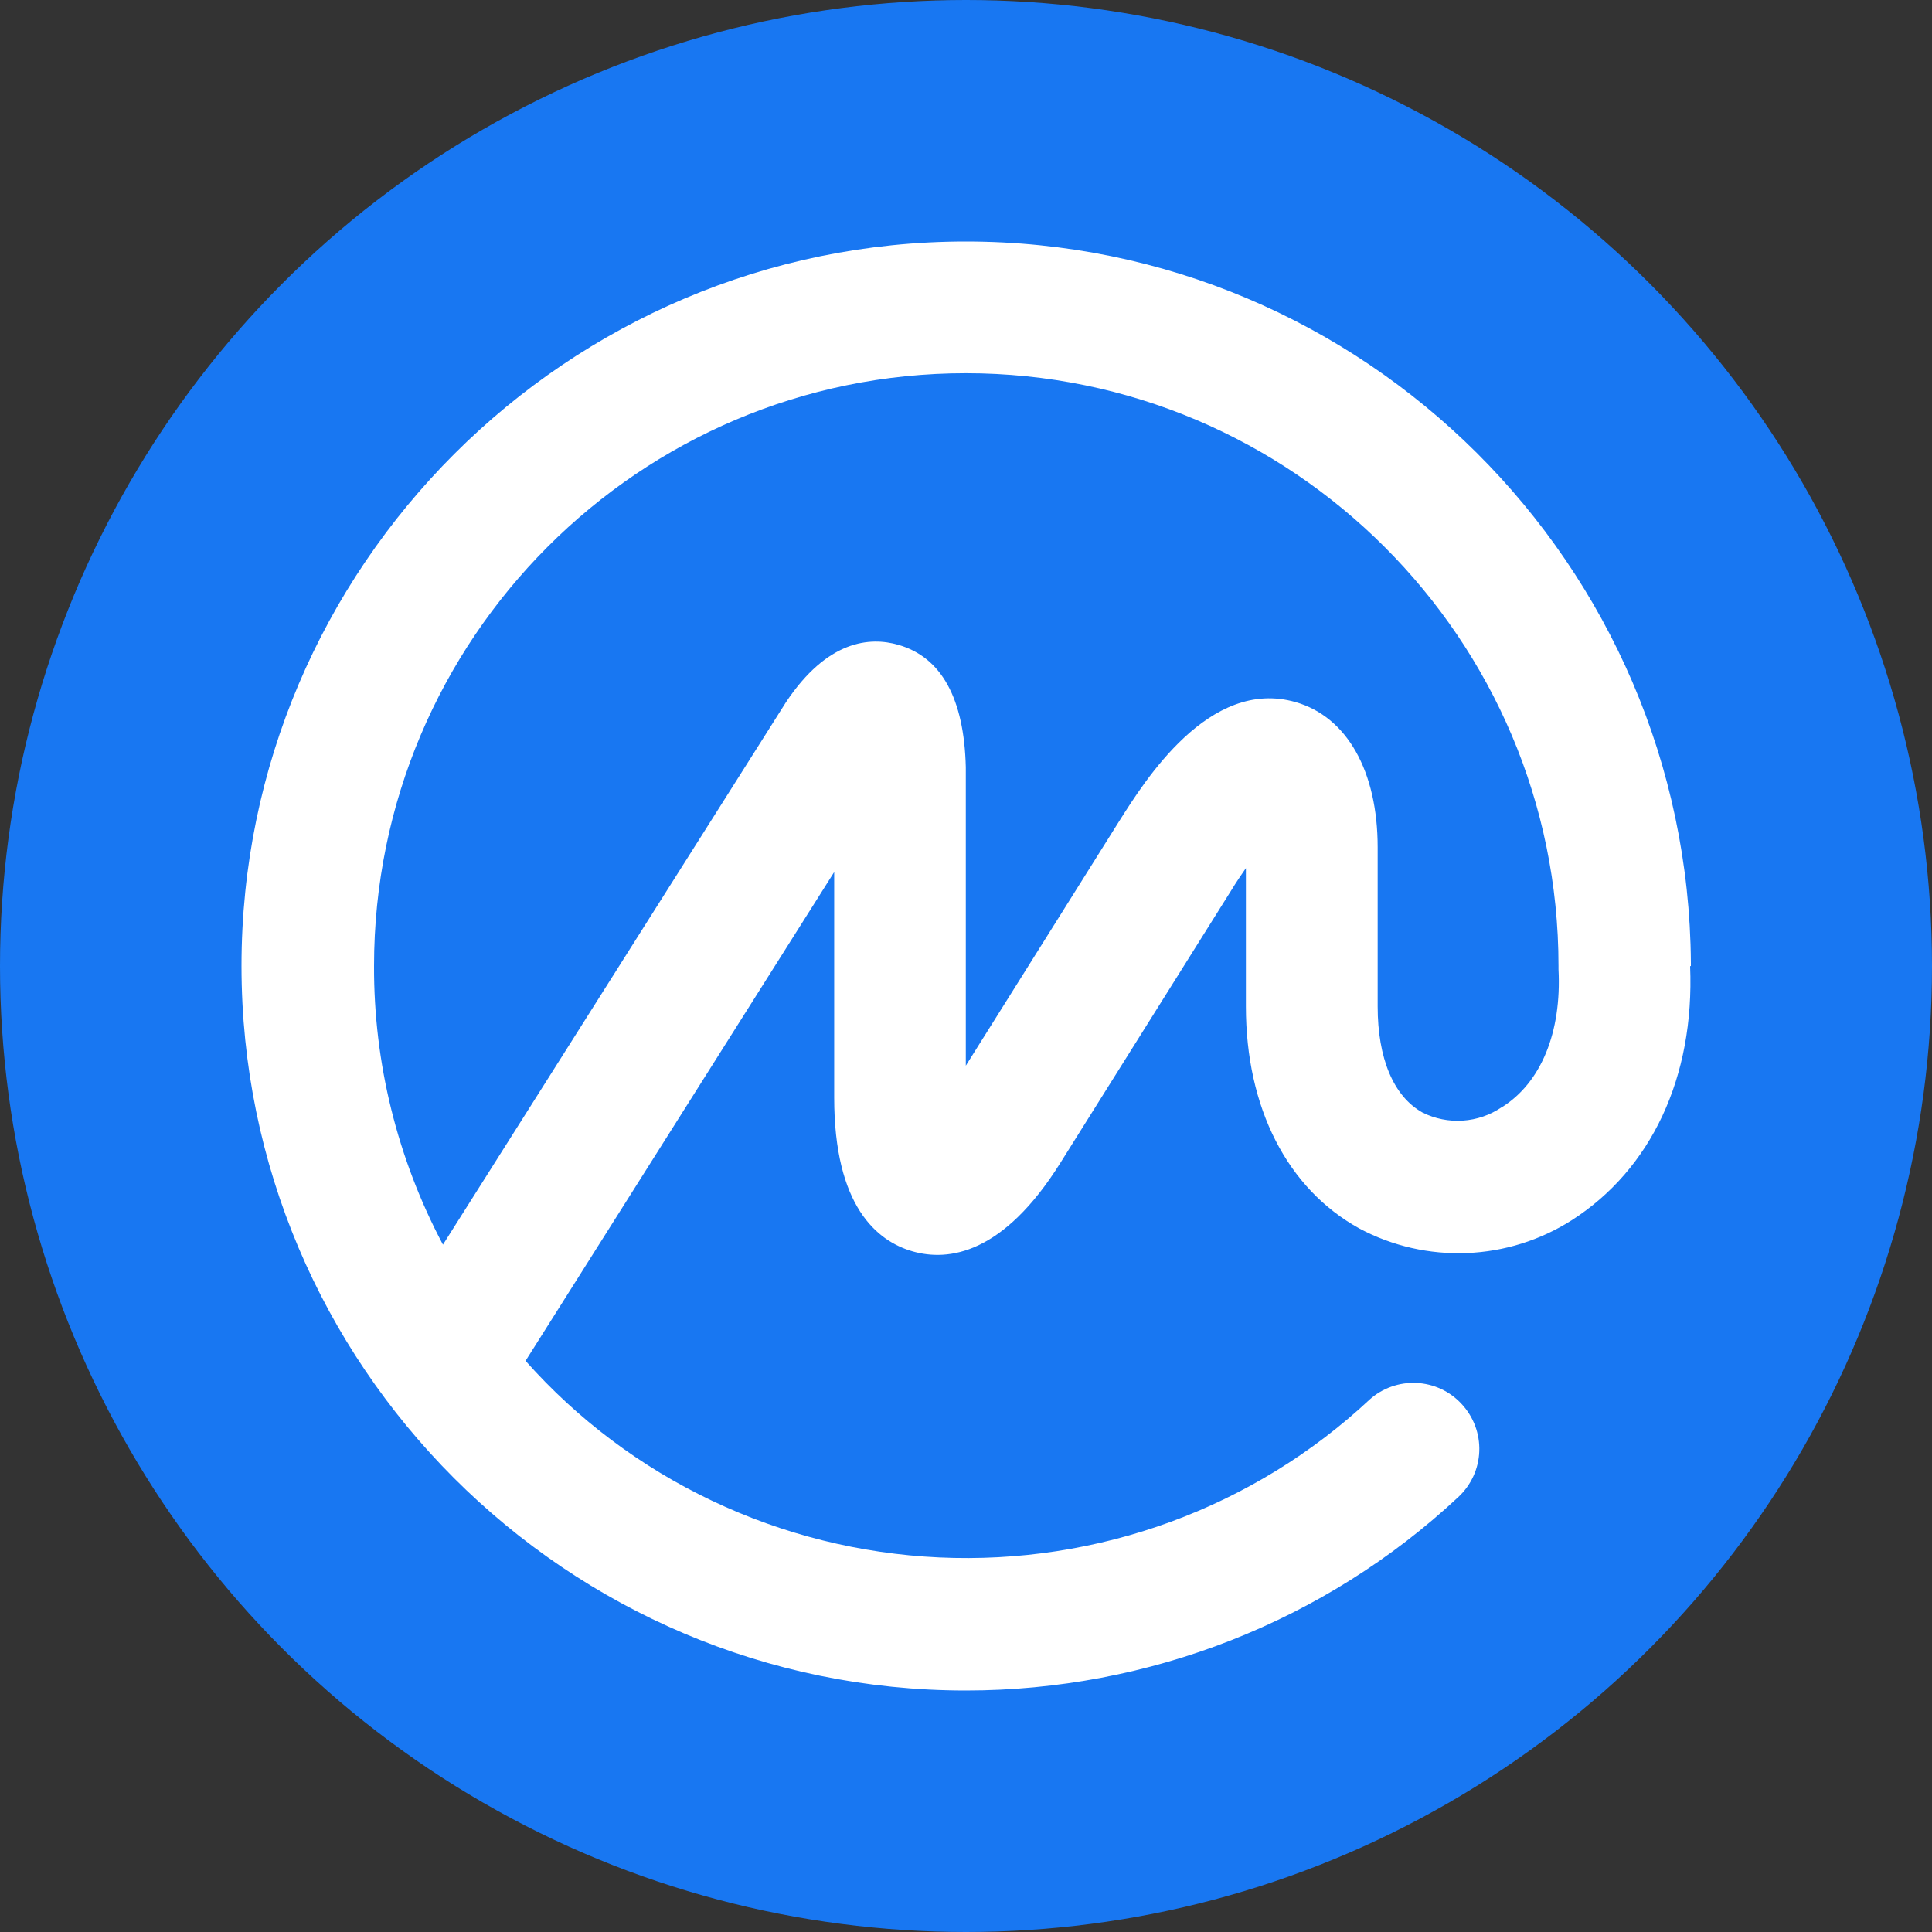
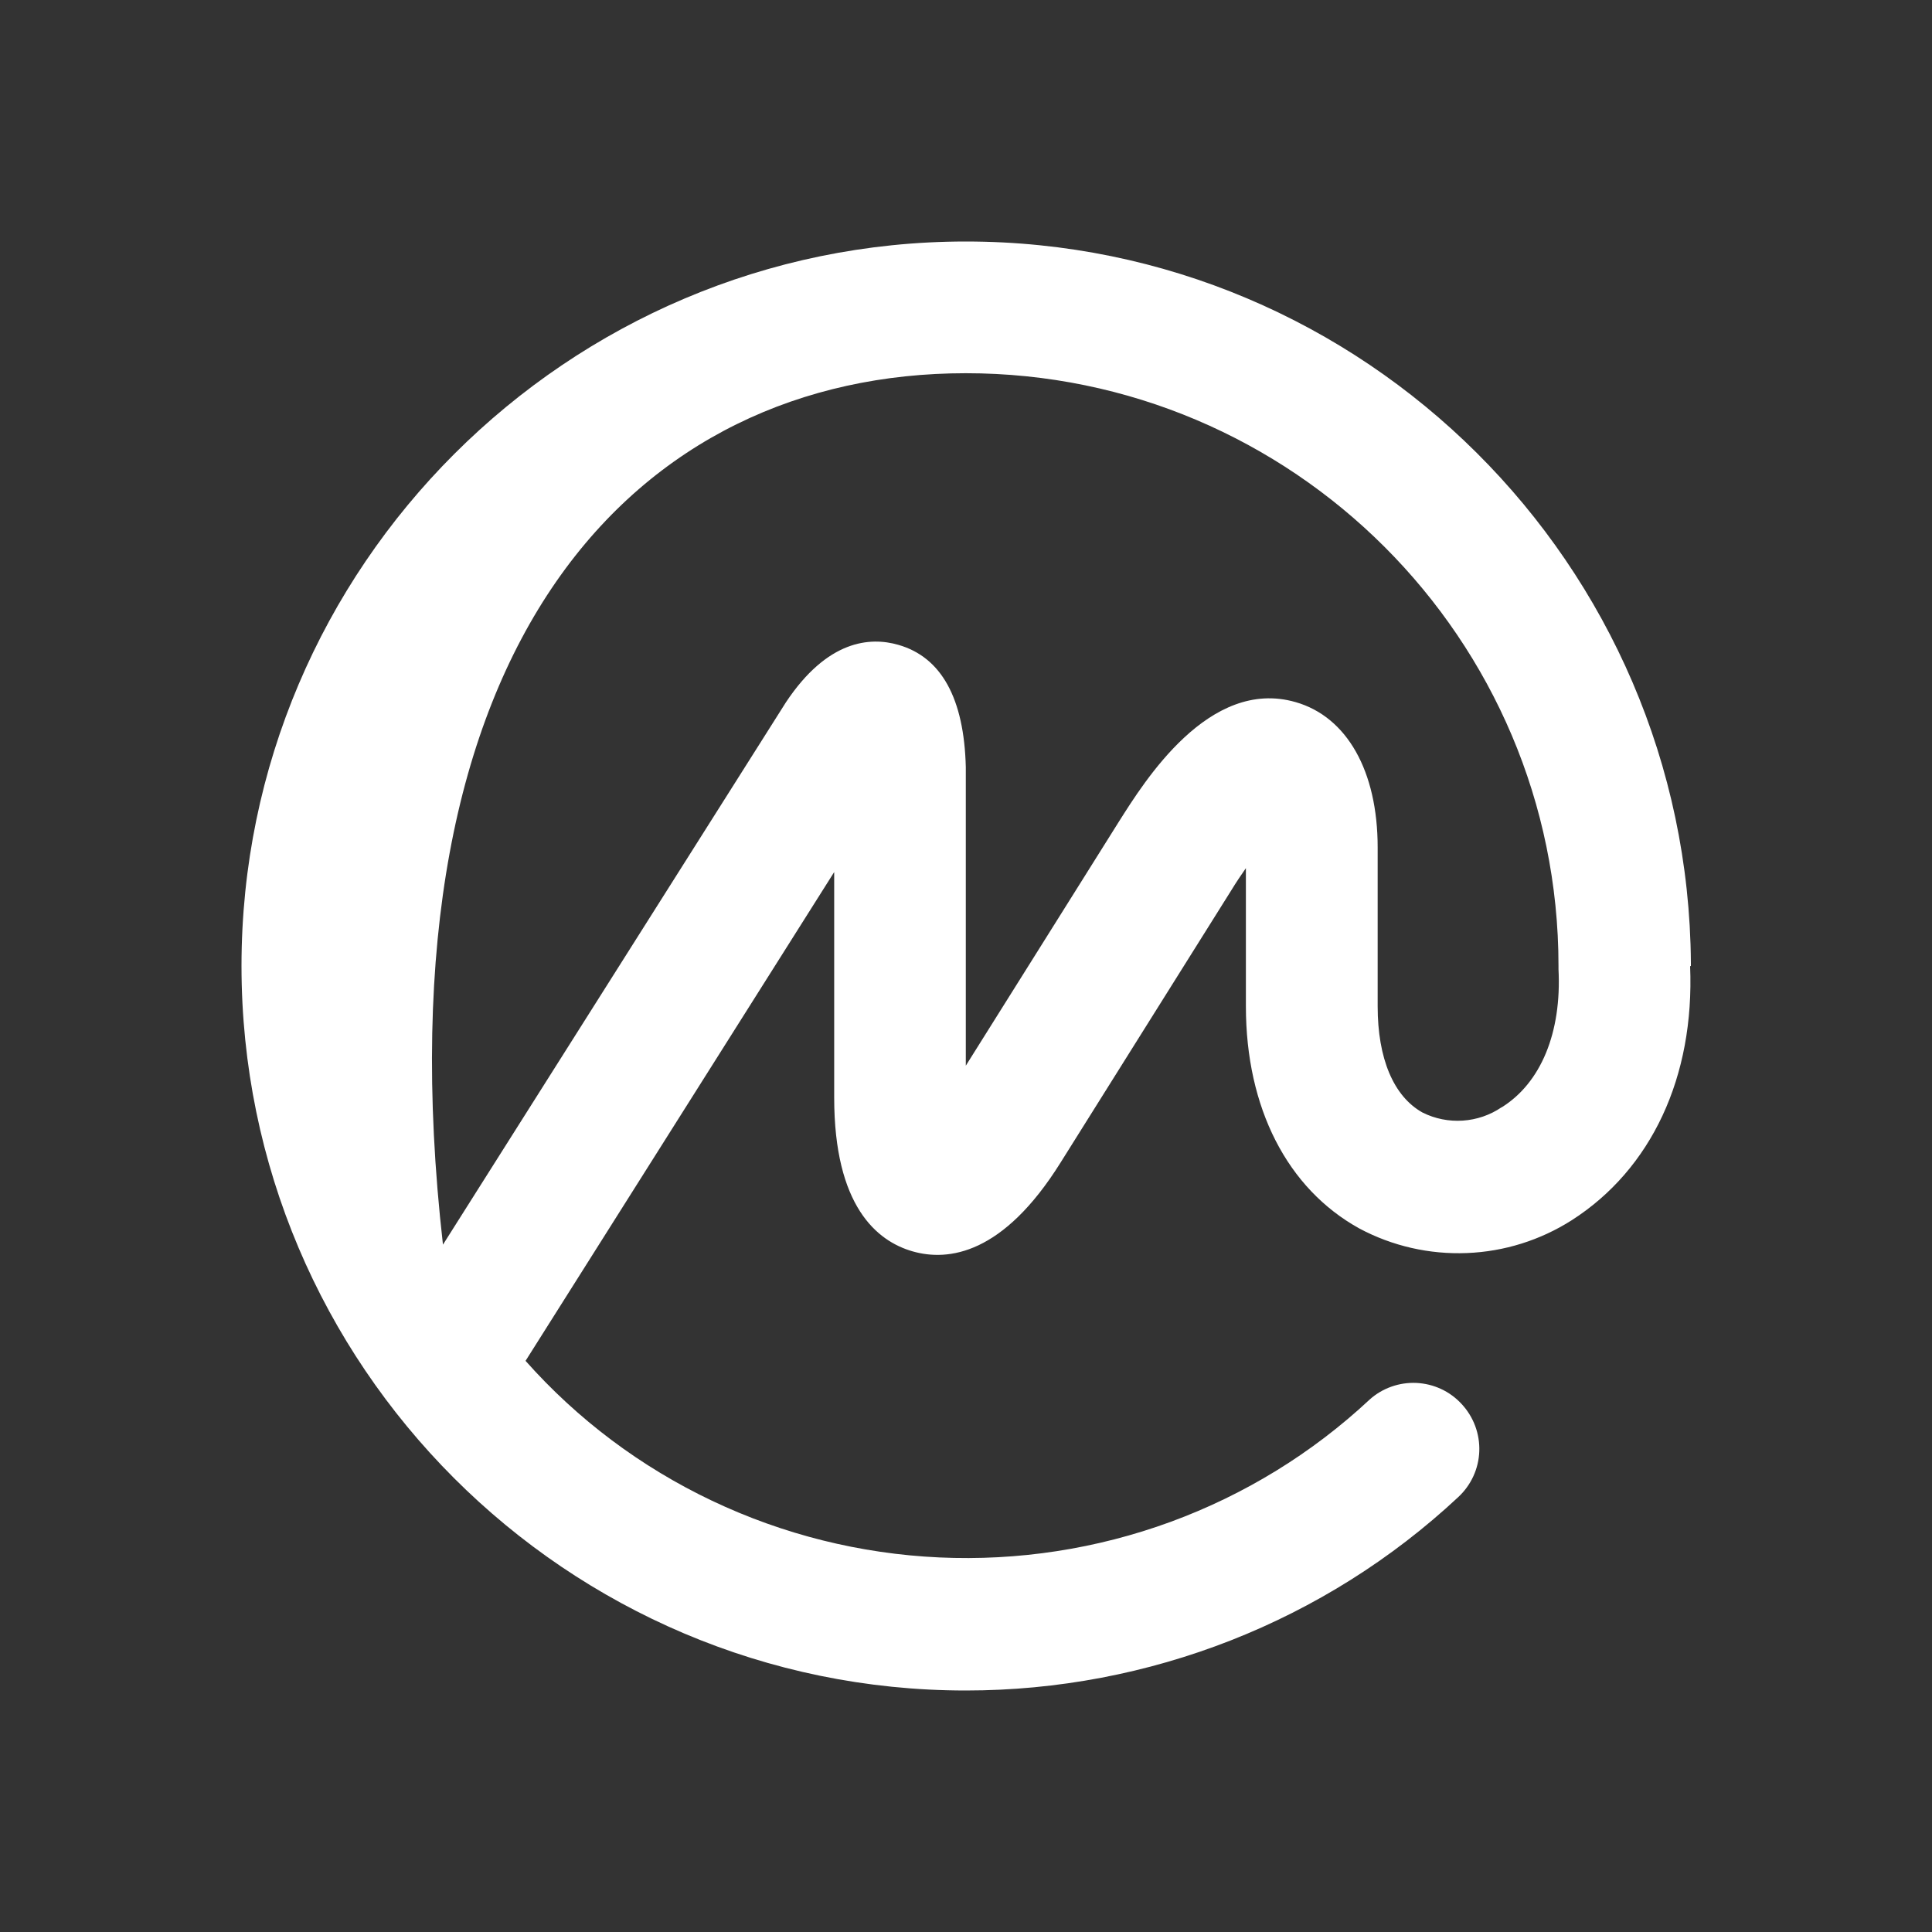
<svg xmlns="http://www.w3.org/2000/svg" width="40" height="40" viewBox="0 0 40 40" fill="none">
  <rect x="0" y="0" width="40" height="40" fill="#333333" stroke="none" />
-   <circle cx="20" cy="20" r="20" fill="#1877F2" />
  <g clip-path="url(#clip0_499_281)">
-     <path d="M31.087 22.926C30.85 23.087 30.573 23.182 30.285 23.201C29.997 23.22 29.71 23.163 29.452 23.034C28.849 22.698 28.523 21.91 28.523 20.836V17.545C28.523 15.966 27.888 14.842 26.826 14.537C25.03 14.019 23.689 16.186 23.172 17.001L19.996 22.064V15.884C19.961 14.459 19.49 13.606 18.6 13.351C18.012 13.181 17.13 13.25 16.272 14.54L9.171 25.769C8.227 23.988 7.737 22.007 7.744 19.998C7.744 13.231 13.233 7.727 19.996 7.727C26.759 7.727 32.267 13.231 32.267 19.998V20.033C32.267 20.033 32.267 20.056 32.267 20.068C32.334 21.377 31.903 22.42 31.091 22.926H31.087ZM35.008 20.002V19.936C34.953 11.69 28.241 5 19.996 5C11.751 5 5 11.729 5 19.998C5 28.268 11.728 35 19.996 35C23.788 35 27.436 33.568 30.189 30.998C30.457 30.75 30.614 30.409 30.627 30.047C30.64 29.686 30.509 29.334 30.26 29.067C30.141 28.938 29.997 28.832 29.837 28.758C29.677 28.683 29.503 28.641 29.326 28.632C29.149 28.624 28.972 28.65 28.805 28.71C28.639 28.769 28.485 28.86 28.355 28.978C27.169 30.086 25.769 30.946 24.238 31.508C22.707 32.069 21.076 32.32 19.444 32.245C17.812 32.17 16.212 31.77 14.741 31.071C13.269 30.372 11.956 29.387 10.881 28.175L17.271 18.055V22.725C17.271 24.969 18.153 25.695 18.894 25.908C19.635 26.12 20.768 25.973 21.956 24.073L25.485 18.445C25.595 18.264 25.701 18.109 25.795 17.974V20.836C25.795 22.934 26.649 24.61 28.147 25.436C28.828 25.799 29.595 25.974 30.369 25.943C31.142 25.913 31.892 25.677 32.542 25.263C34.188 24.208 35.086 22.3 34.992 20.002H35.008Z" fill="white" />
+     <path d="M31.087 22.926C30.85 23.087 30.573 23.182 30.285 23.201C29.997 23.22 29.71 23.163 29.452 23.034C28.849 22.698 28.523 21.91 28.523 20.836V17.545C28.523 15.966 27.888 14.842 26.826 14.537C25.03 14.019 23.689 16.186 23.172 17.001L19.996 22.064V15.884C19.961 14.459 19.49 13.606 18.6 13.351C18.012 13.181 17.13 13.25 16.272 14.54L9.171 25.769C7.744 13.231 13.233 7.727 19.996 7.727C26.759 7.727 32.267 13.231 32.267 19.998V20.033C32.267 20.033 32.267 20.056 32.267 20.068C32.334 21.377 31.903 22.42 31.091 22.926H31.087ZM35.008 20.002V19.936C34.953 11.69 28.241 5 19.996 5C11.751 5 5 11.729 5 19.998C5 28.268 11.728 35 19.996 35C23.788 35 27.436 33.568 30.189 30.998C30.457 30.75 30.614 30.409 30.627 30.047C30.64 29.686 30.509 29.334 30.26 29.067C30.141 28.938 29.997 28.832 29.837 28.758C29.677 28.683 29.503 28.641 29.326 28.632C29.149 28.624 28.972 28.65 28.805 28.71C28.639 28.769 28.485 28.86 28.355 28.978C27.169 30.086 25.769 30.946 24.238 31.508C22.707 32.069 21.076 32.32 19.444 32.245C17.812 32.17 16.212 31.77 14.741 31.071C13.269 30.372 11.956 29.387 10.881 28.175L17.271 18.055V22.725C17.271 24.969 18.153 25.695 18.894 25.908C19.635 26.12 20.768 25.973 21.956 24.073L25.485 18.445C25.595 18.264 25.701 18.109 25.795 17.974V20.836C25.795 22.934 26.649 24.61 28.147 25.436C28.828 25.799 29.595 25.974 30.369 25.943C31.142 25.913 31.892 25.677 32.542 25.263C34.188 24.208 35.086 22.3 34.992 20.002H35.008Z" fill="white" />
  </g>
  <defs>
    <clipPath id="clip0_499_281">
      <rect width="30" height="30" fill="white" transform="translate(5 5)" />
    </clipPath>
  </defs>
</svg>